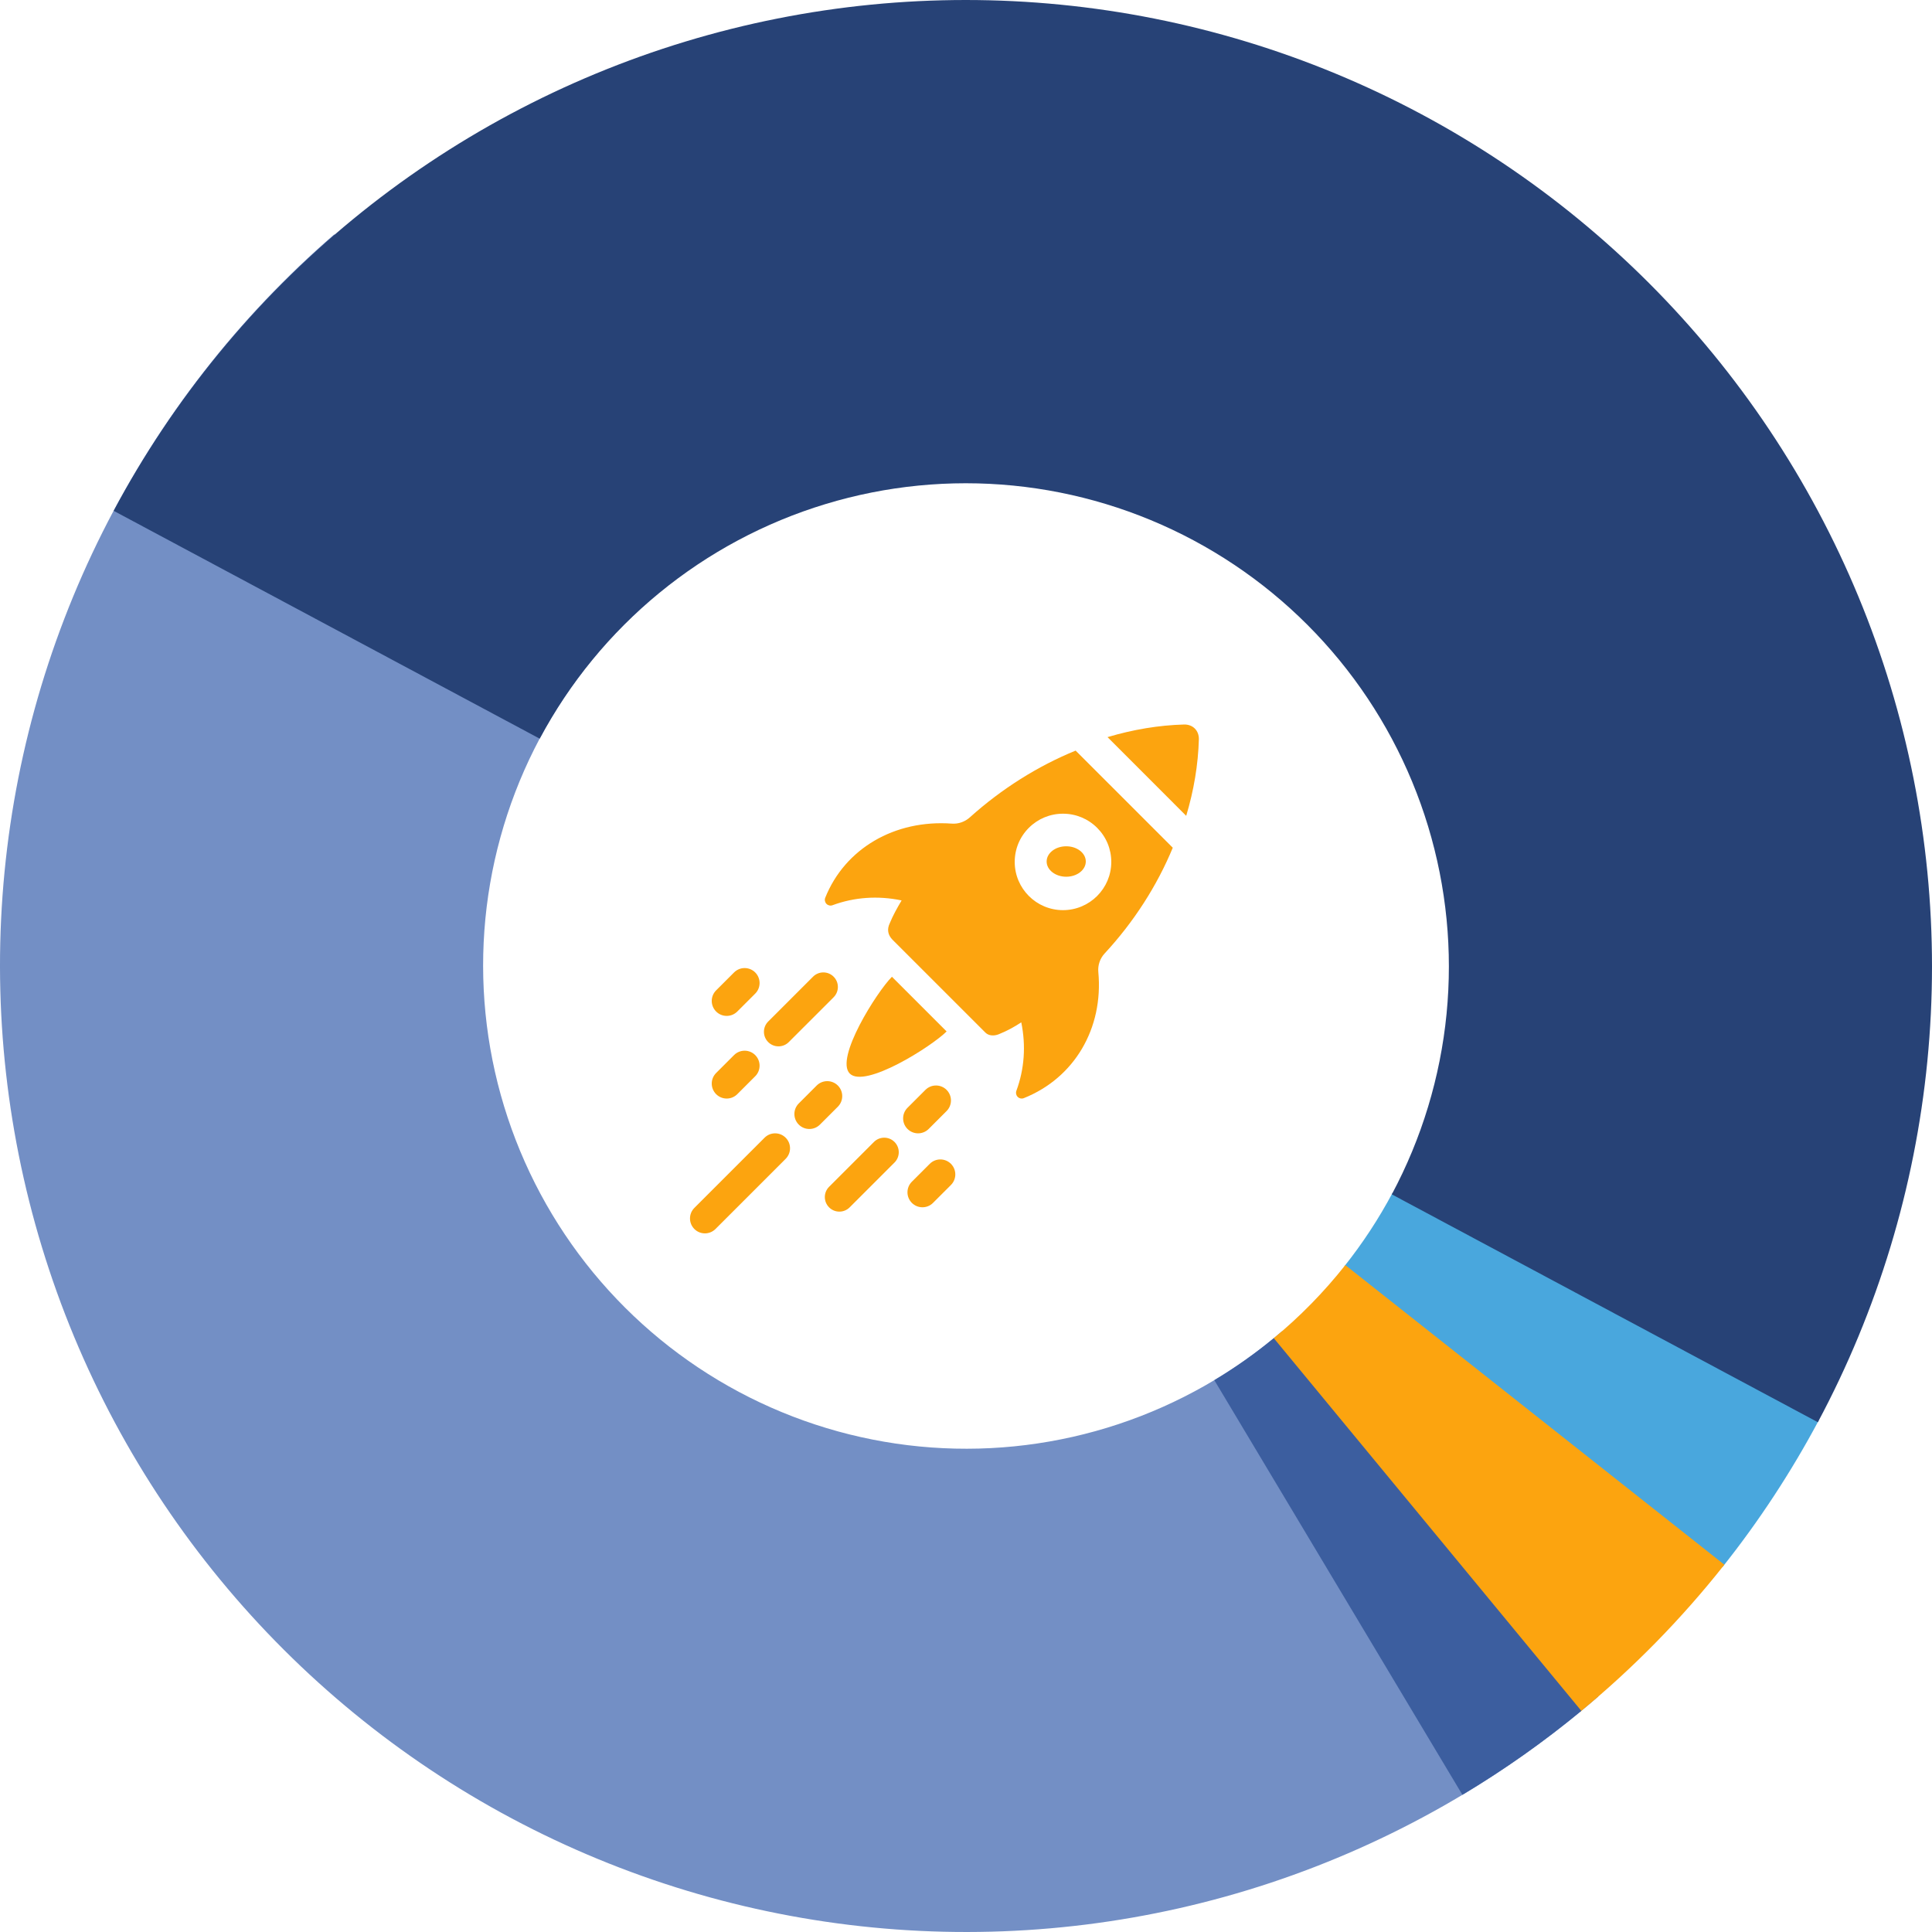
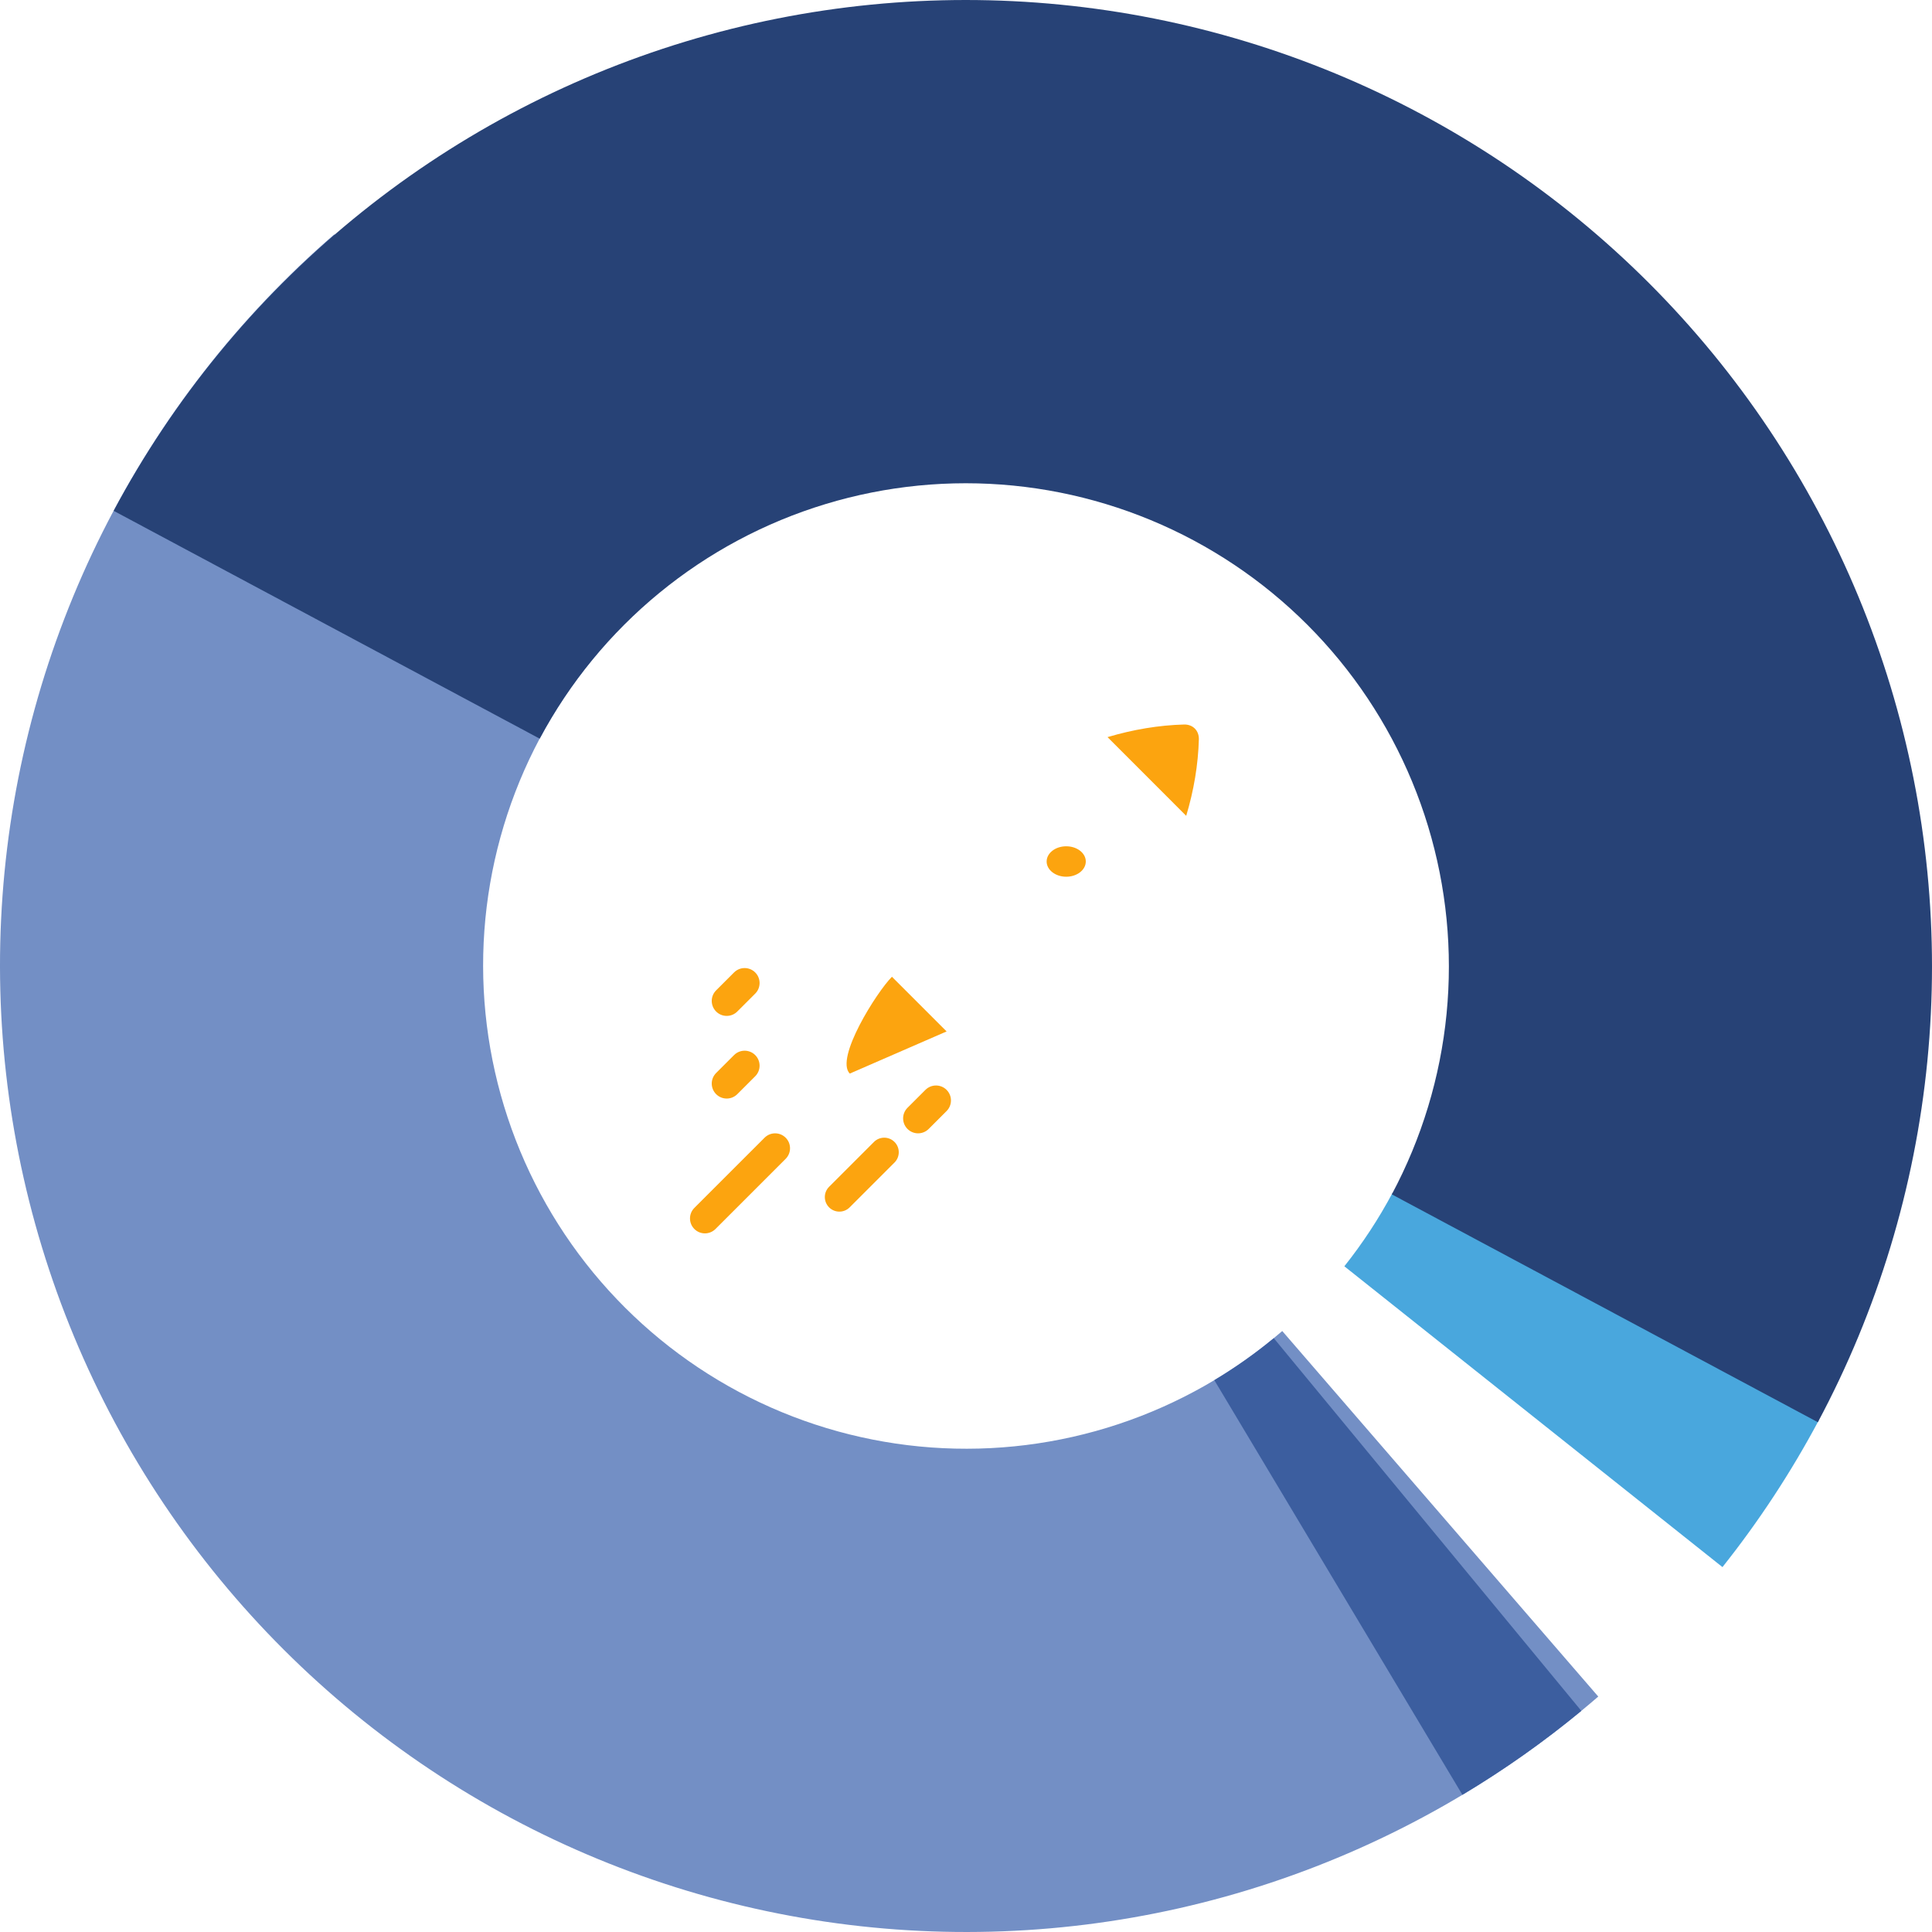
<svg xmlns="http://www.w3.org/2000/svg" width="224" height="224" viewBox="0 0 224 224" fill="none">
  <path d="M185.306 196.702C174.179 206.327 161.264 213.667 147.301 218.3C133.338 222.934 118.598 224.771 103.925 223.707C89.252 222.642 74.932 218.697 61.783 212.097C48.634 205.497 36.914 196.371 27.291 185.24C17.667 174.109 10.33 161.191 5.698 147.224C1.066 133.256 -0.771 118.513 0.293 103.835C1.357 89.158 5.301 74.834 11.899 61.681C18.497 48.528 27.621 36.804 38.749 27.178L75.388 69.559C69.824 74.372 65.262 80.234 61.963 86.81C58.664 93.387 56.692 100.549 56.16 107.888C55.628 115.226 56.547 122.598 58.863 129.582C61.179 136.565 64.847 143.024 69.659 148.59C74.471 154.155 80.331 158.719 86.905 162.019C93.48 165.319 100.64 167.291 107.976 167.823C115.313 168.355 122.682 167.437 129.664 165.12C136.646 162.803 143.103 159.134 148.667 154.321L185.306 196.702Z" fill="#738FC5" />
  <path d="M210.89 164.645C207.688 170.656 203.944 176.362 199.706 181.692L155.867 146.816C157.986 144.151 159.858 141.298 161.459 138.292L210.89 164.645Z" fill="#49A7DD" />
-   <path d="M199.926 181.415C194.975 187.682 189.369 193.402 183.203 198.477L147.615 155.209C150.698 152.671 153.501 149.811 155.977 146.678L199.926 181.415Z" fill="#FCA40F" />
  <path d="M183.343 198.36C178.999 201.948 174.389 205.202 169.555 208.096L140.791 160.018C143.208 158.571 145.513 156.943 147.685 155.15L183.343 198.36Z" fill="#3C5E9F" />
  <path d="M13.179 59.225C20.115 46.247 29.539 34.764 40.912 25.429C52.285 16.095 65.385 9.092 79.464 4.822C93.543 0.552 108.324 -0.903 122.965 0.541C137.606 1.985 151.819 6.299 164.792 13.238C177.766 20.176 189.247 29.603 198.578 40.979C207.91 52.356 214.911 65.46 219.18 79.542C223.449 93.625 224.903 108.411 223.459 123.056C222.016 137.701 217.703 151.918 210.766 164.895L161.369 138.478C164.838 131.989 166.994 124.88 167.716 117.558C168.438 110.236 167.711 102.843 165.576 95.801C163.442 88.76 159.941 82.208 155.276 76.52C150.61 70.831 144.869 66.118 138.382 62.649C131.896 59.18 124.789 57.023 117.469 56.3C110.148 55.578 102.758 56.306 95.718 58.441C88.679 60.576 82.129 64.077 76.442 68.745C70.756 73.412 66.044 79.154 62.576 85.643L13.179 59.225Z" fill="#274276" />
-   <path d="M109.752 119.587L103.412 113.248C101.662 114.998 96.775 122.723 98.526 124.473C100.277 126.224 108.001 121.337 109.752 119.587Z" fill="#FCA40F" />
+   <path d="M109.752 119.587L103.412 113.248C101.662 114.998 96.775 122.723 98.526 124.473Z" fill="#FCA40F" />
  <path d="M138.531 84.47C138.226 84.165 137.796 83.998 137.321 84L137.307 84C134.365 84.08 131.369 84.581 128.41 85.463L137.531 94.59C138.417 91.641 138.92 88.646 139 85.694L139 85.68C139.002 85.205 138.835 84.775 138.531 84.47Z" fill="#FCA40F" />
  <path d="M122.014 98.637C121.586 98.971 121.35 99.413 121.35 99.885C121.35 100.858 122.369 101.65 123.62 101.65C124.871 101.65 125.89 100.858 125.889 99.884C125.889 99.414 125.655 98.972 125.228 98.638L125.226 98.637C124.797 98.303 124.227 98.12 123.62 98.12C123.013 98.12 122.443 98.303 122.014 98.637Z" fill="#FCA40F" />
-   <path d="M112.442 94.77C111.871 95.285 111.112 95.547 110.358 95.492C103.725 95.011 97.963 98.384 95.68 104.085C95.582 104.328 95.638 104.606 95.82 104.794C96.001 104.981 96.281 105.044 96.526 104.952C99.057 104.014 101.812 103.825 104.534 104.398C104.041 105.229 103.532 106.129 103.165 107.034C102.818 107.739 102.932 108.407 103.491 108.967L114.253 119.725C114.645 120.115 115.316 120.158 115.971 119.838C116.763 119.517 117.608 119.062 118.407 118.531C118.964 121.232 118.771 123.964 117.839 126.473C117.75 126.716 117.809 126.991 117.992 127.173L117.997 127.179C118.185 127.361 118.462 127.418 118.705 127.32C124.56 124.983 127.951 119.243 127.342 112.695C127.269 111.91 127.535 111.127 128.073 110.547C131.475 106.875 134.156 102.679 135.974 98.287L124.711 87.026C120.34 88.814 116.143 91.441 112.442 94.77ZM127.208 95.983C128.263 97.039 128.844 98.442 128.844 99.934C128.844 103.017 126.333 105.524 123.246 105.524C121.701 105.524 120.301 104.897 119.287 103.883C118.275 102.87 117.649 101.473 117.649 99.934C117.649 98.44 118.231 97.035 119.289 95.978C120.347 94.924 121.751 94.342 123.246 94.342C124.74 94.343 126.145 94.924 127.203 95.978L127.208 95.983Z" fill="#FCA40F" />
-   <path d="M90.259 121.316C90.69 121.316 91.122 121.152 91.451 120.823L96.651 115.624C97.31 114.965 97.31 113.897 96.652 113.238C95.994 112.579 94.926 112.579 94.267 113.237L89.067 118.436C88.408 119.095 88.408 120.163 89.066 120.822C89.395 121.151 89.827 121.316 90.259 121.316Z" fill="#FCA40F" />
  <path d="M84.257 127.368C84.701 127.368 85.144 127.198 85.483 126.86L87.56 124.784C88.238 124.107 88.238 123.008 87.561 122.329C86.883 121.651 85.785 121.651 85.107 122.329L83.03 124.404C82.352 125.082 82.352 126.181 83.029 126.859C83.368 127.198 83.812 127.368 84.257 127.368Z" fill="#FCA40F" />
  <path d="M88.646 131.908L80.507 140.045C79.831 140.72 79.831 141.816 80.506 142.493C80.844 142.831 81.287 143 81.73 143C82.172 143 82.615 142.831 82.953 142.494L91.091 134.357C91.767 133.681 91.767 132.585 91.092 131.909C90.417 131.233 89.321 131.233 88.646 131.908Z" fill="#FCA40F" />
  <path d="M101.327 132.399L96.127 137.598C95.468 138.257 95.468 139.325 96.126 139.984C96.455 140.314 96.887 140.478 97.319 140.478C97.75 140.478 98.181 140.314 98.51 139.985L103.711 134.786C104.369 134.128 104.37 133.059 103.712 132.4C103.053 131.741 101.986 131.741 101.327 132.399Z" fill="#FCA40F" />
  <path d="M106.445 131.401C106.889 131.401 107.333 131.232 107.672 130.894L109.748 128.818C110.426 128.14 110.426 127.041 109.749 126.363C109.072 125.685 107.973 125.685 107.295 126.362L105.218 128.438C104.541 129.116 104.54 130.215 105.217 130.893C105.556 131.232 106.001 131.401 106.445 131.401Z" fill="#FCA40F" />
-   <path d="M97.142 125.859C96.465 125.181 95.366 125.181 94.688 125.858L92.612 127.934C91.934 128.611 91.933 129.71 92.611 130.388C92.95 130.728 93.394 130.897 93.838 130.897C94.282 130.897 94.726 130.728 95.065 130.389L97.141 128.314C97.819 127.636 97.82 126.537 97.142 125.859Z" fill="#FCA40F" />
  <path d="M84.257 117.786C84.701 117.786 85.144 117.617 85.483 117.278L87.56 115.203C88.238 114.525 88.238 113.426 87.561 112.748C86.883 112.07 85.785 112.07 85.107 112.747L83.03 114.823C82.352 115.5 82.352 116.599 83.029 117.277C83.368 117.617 83.812 117.786 84.257 117.786Z" fill="#FCA40F" />
-   <path d="M107.799 134.935L105.722 137.011C105.045 137.688 105.044 138.787 105.722 139.465C106.06 139.805 106.505 139.974 106.949 139.974C107.393 139.974 107.837 139.805 108.176 139.466L110.252 137.391C110.93 136.713 110.93 135.614 110.253 134.936C109.576 134.258 108.477 134.258 107.799 134.935Z" fill="#FCA40F" />
</svg>